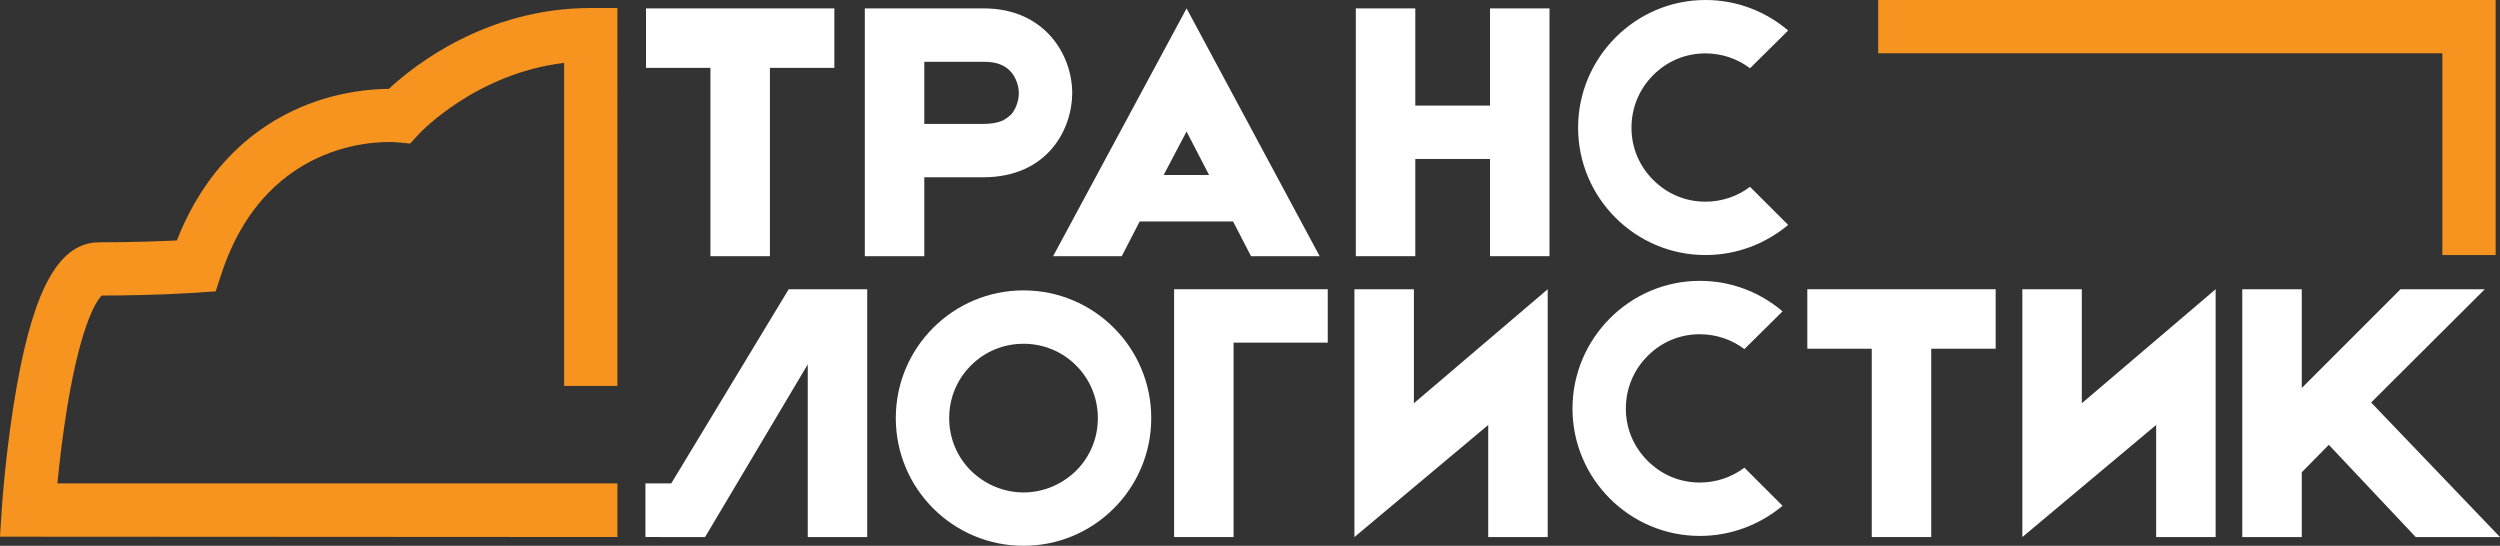
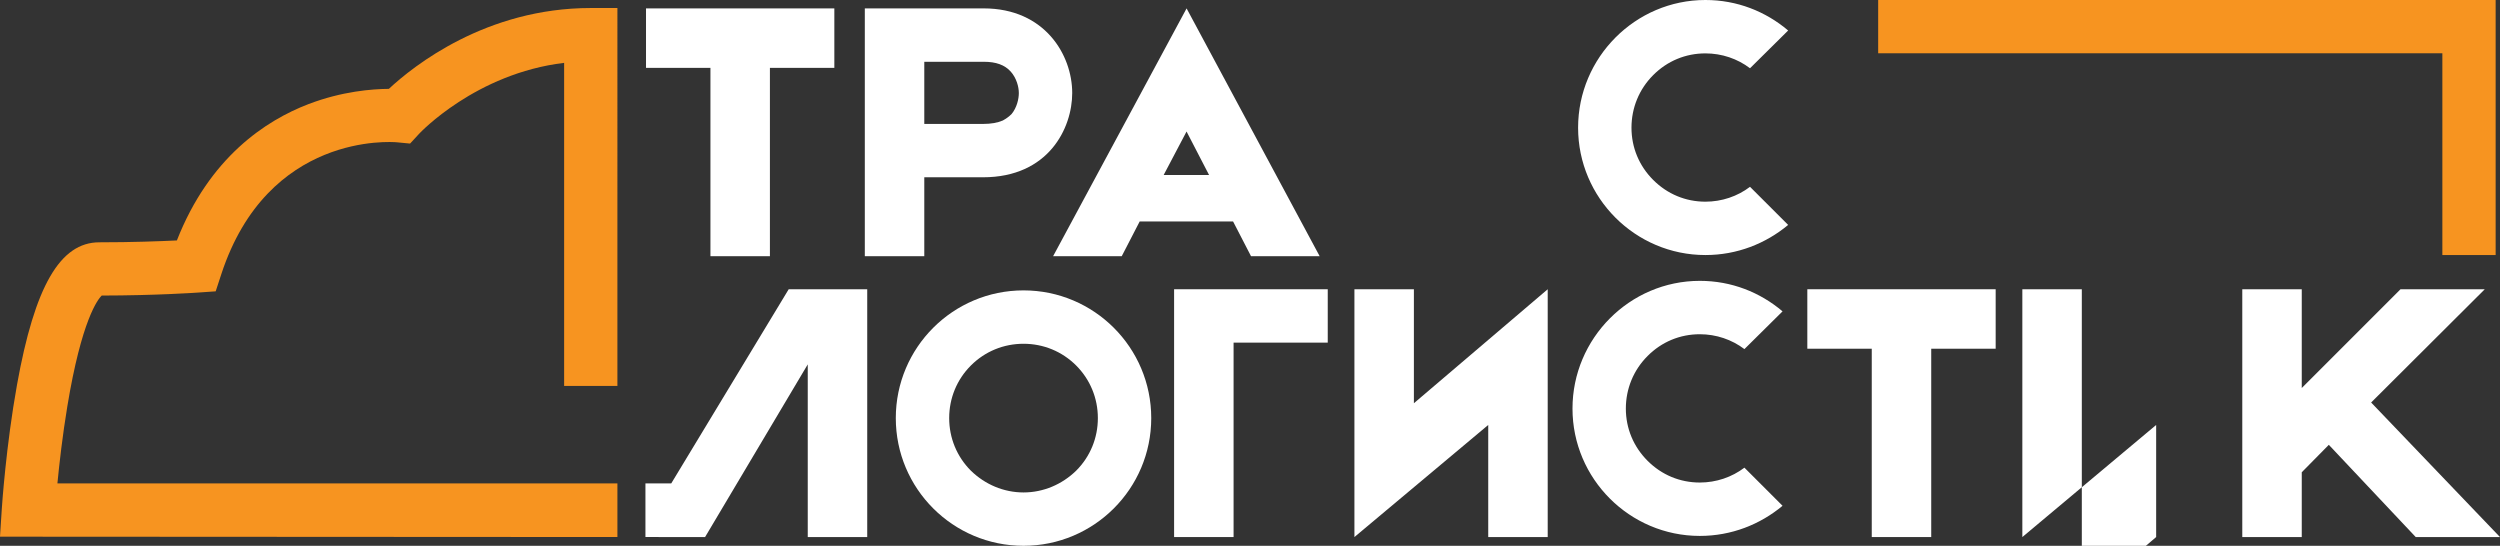
<svg xmlns="http://www.w3.org/2000/svg" id="Layer_1" data-name="Layer 1" viewBox="0 0 923.09 201.54">
  <rect x="0" y="0" width="923.09" height="201.54" fill="#333333" stroke="none" />
  <defs>
    <style> .cls-1 { fill: #f79420; } .cls-1, .cls-2 { stroke-width: 0px; } .cls-2 { fill: #fff; } </style>
  </defs>
  <path class="cls-1" d="M0,198.16l227.97.13v-19.8H21.2c.71-7.34,1.89-17.71,3.65-28.39,5.28-32.01,11.28-39.58,12.7-40.97,20-.03,34.86-1.05,35.49-1.1l6.6-.46,2.06-6.29c17.16-52.42,62.92-48.9,64.81-48.74l4.91.47,3.33-3.61c.22-.25,20.91-22.29,53.55-26.19v119.29h19.67V2.96h-9.83c-38.69,0-65.48,21.39-74.56,29.85-6.13.04-17.31.89-29.68,5.63-15.8,6.05-36.56,19.68-48.59,50.34-6.25.3-16.57.69-28.64.69-14.48,0-23.85,16.22-30.39,52.6-4.05,22.54-5.54,44.68-5.6,45.61" />
  <polygon class="cls-1" points="901.81 0 693.49 0 693.49 19.67 901.81 19.67 901.81 94.17 921.48 94.17 921.48 19.67 921.48 0 901.81 0" />
  <g>
    <g>
      <path class="cls-2" d="M395.9,34.35c0,12.95-8.73,31.11-32.94,31.11h-21.68v29.14h-21.96V3.1h43.92c22.52,0,32.66,17.17,32.66,31.25ZM376.19,34.35c0-2.25-.84-5.49-2.96-7.88-2.25-2.53-5.49-3.66-9.99-3.66h-21.96v22.95h21.68c2.96,0,5.35-.42,7.32-1.27,1.27-.7,2.25-1.41,3.24-2.39,1.97-2.39,2.67-5.63,2.67-7.74Z" />
      <path class="cls-2" d="M455.3,81.78h-34.49l-6.62,12.81h-25.34L438.13,3.1l49.13,91.49h-25.34l-6.62-12.81ZM446.43,64.61l-8.31-16.05-8.45,16.05h16.75Z" />
-       <path class="cls-2" d="M572.13,3.1v91.49h-21.96v-35.89h-27.59v35.89h-21.96V3.1h21.96v35.89h27.59V3.1h21.96Z" />
      <path class="cls-2" d="M660.25,83.05c-8.3,6.9-18.86,11.12-30.55,11.12-25.9,0-47.01-21.12-47.01-47.02S603.8,0,629.7,0c11.68,0,22.24,4.22,30.55,11.26l-14.08,13.94c-4.64-3.52-10.42-5.49-16.47-5.49-7.32,0-14.08,2.81-19.28,8.02-5.21,5.21-8.02,12.11-8.02,19.42s2.81,14.08,8.02,19.29c5.21,5.21,11.96,8.03,19.28,8.03,6.05,0,11.83-1.97,16.47-5.49l14.08,14.07Z" />
      <path class="cls-2" d="M425.08,154.38c0,26.04-21.12,47.15-47.16,47.15s-47.16-21.11-47.16-47.15,21.12-47.16,47.16-47.16,47.16,21.12,47.16,47.16ZM405.37,154.38c0-7.32-2.82-14.22-8.02-19.43-5.21-5.21-12.11-8.02-19.43-8.02s-14.22,2.81-19.43,8.02c-5.21,5.21-8.02,12.11-8.02,19.43s2.82,14.22,8.02,19.42c5.21,5.07,12.11,8.03,19.43,8.03s14.22-2.96,19.43-8.03c5.21-5.21,8.02-12.1,8.02-19.42Z" />
      <path class="cls-2" d="M455.48,198.3h-21.96v-91.5h56.73v19.71h-34.77v71.79Z" />
      <path class="cls-2" d="M549.51,198.3v-41.39l-49.41,41.39v-91.5h21.96v42.09l49.41-42.09v91.5h-21.96Z" />
      <path class="cls-2" d="M658.18,186.76c-8.3,6.9-18.86,11.12-30.55,11.12-25.9,0-47.01-21.12-47.01-47.02s21.11-47.16,47.01-47.16c11.68,0,22.24,4.22,30.55,11.26l-14.08,13.94c-4.65-3.52-10.42-5.49-16.47-5.49-7.32,0-14.08,2.81-19.28,8.03-5.21,5.21-8.03,12.11-8.03,19.42s2.82,14.08,8.03,19.29c5.21,5.21,11.96,8.02,19.28,8.02,6.05,0,11.82-1.97,16.47-5.49l14.08,14.08Z" />
      <path class="cls-2" d="M713.08,128.76v69.54h-21.96v-69.54h-23.79v-21.96h69.54v21.96h-23.79Z" />
-       <path class="cls-2" d="M796.13,198.3v-41.39l-49.41,41.39v-91.5h21.96v42.09l49.41-42.09v91.5h-21.96Z" />
+       <path class="cls-2" d="M796.13,198.3v-41.39l-49.41,41.39v-91.5h21.96v42.09v91.5h-21.96Z" />
      <path class="cls-2" d="M859.89,164.24l-10,10.14v23.93h-21.96v-91.5h21.96v36.46l36.46-36.46h31.11l-41.95,41.81,47.58,49.69h-31.11l-32.09-34.06Z" />
    </g>
    <polygon class="cls-2" points="291.21 106.81 247.85 178.49 238.32 178.49 238.32 198.29 260.34 198.3 298.25 134.54 298.25 198.3 320.21 198.3 320.21 106.81 291.21 106.81" />
    <path class="cls-2" d="M284.28,25.06v69.54h-21.96V25.06h-23.79V3.1h69.54v21.96h-23.79Z" />
  </g>
</svg>